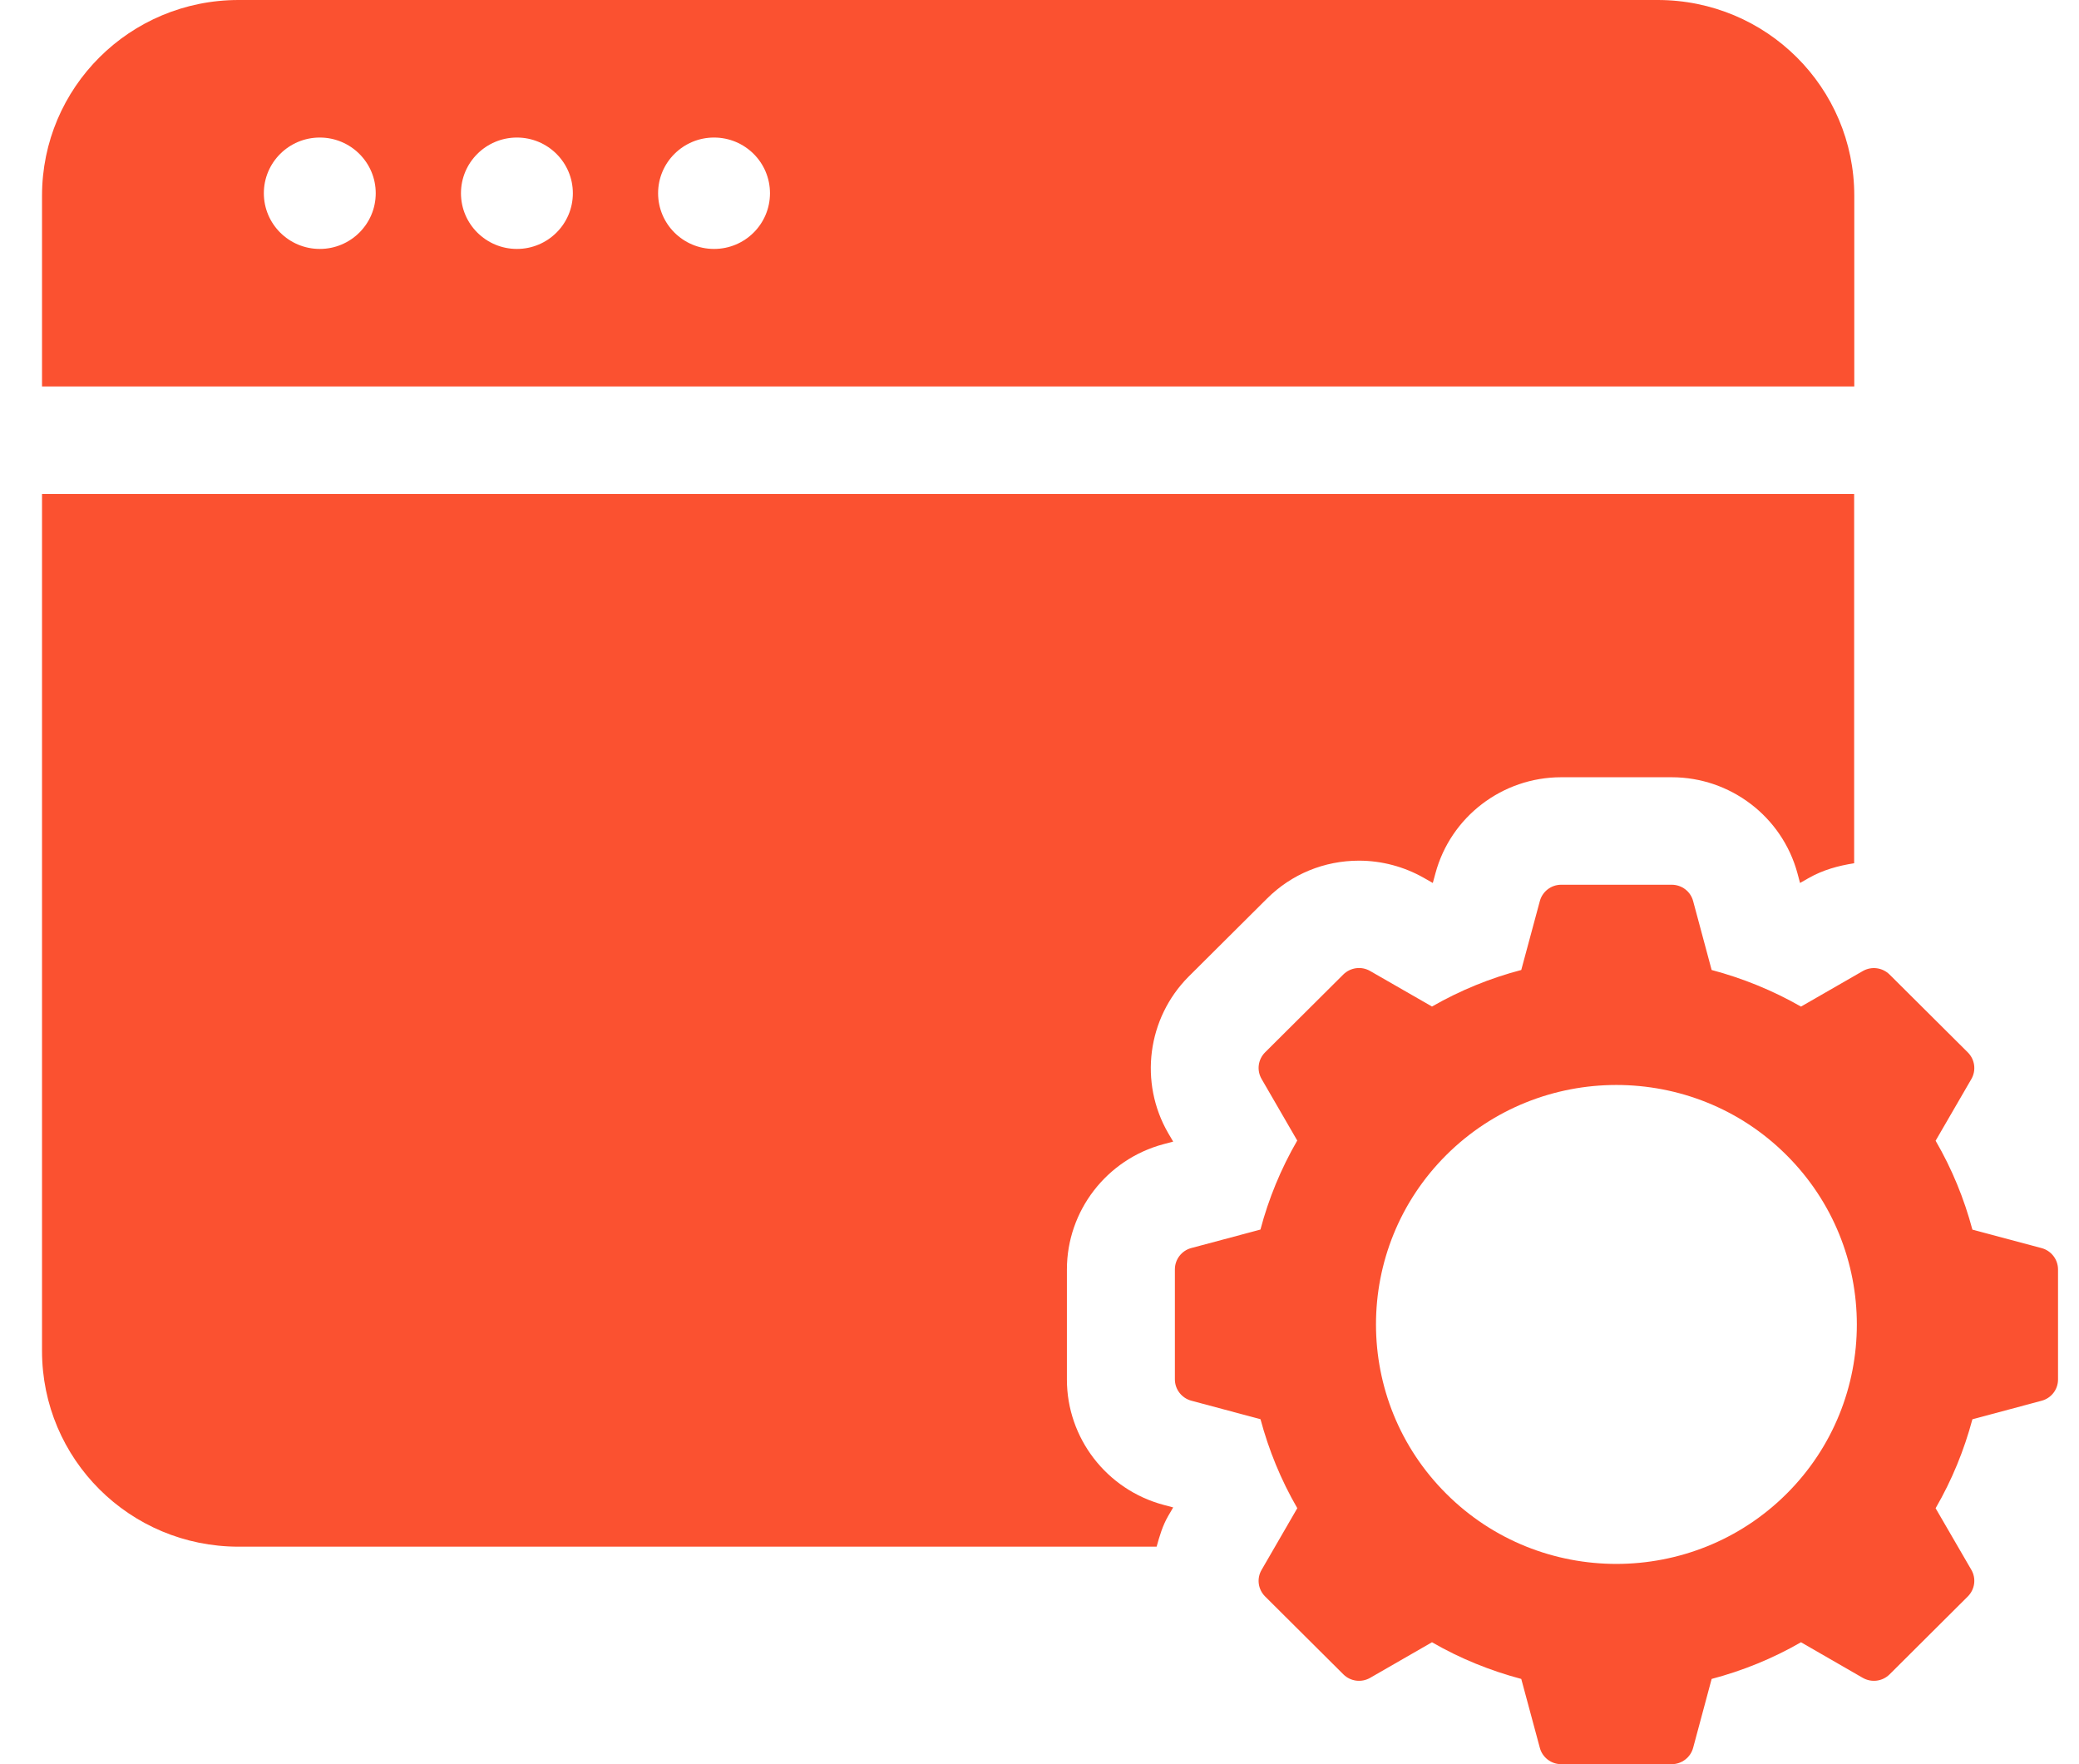
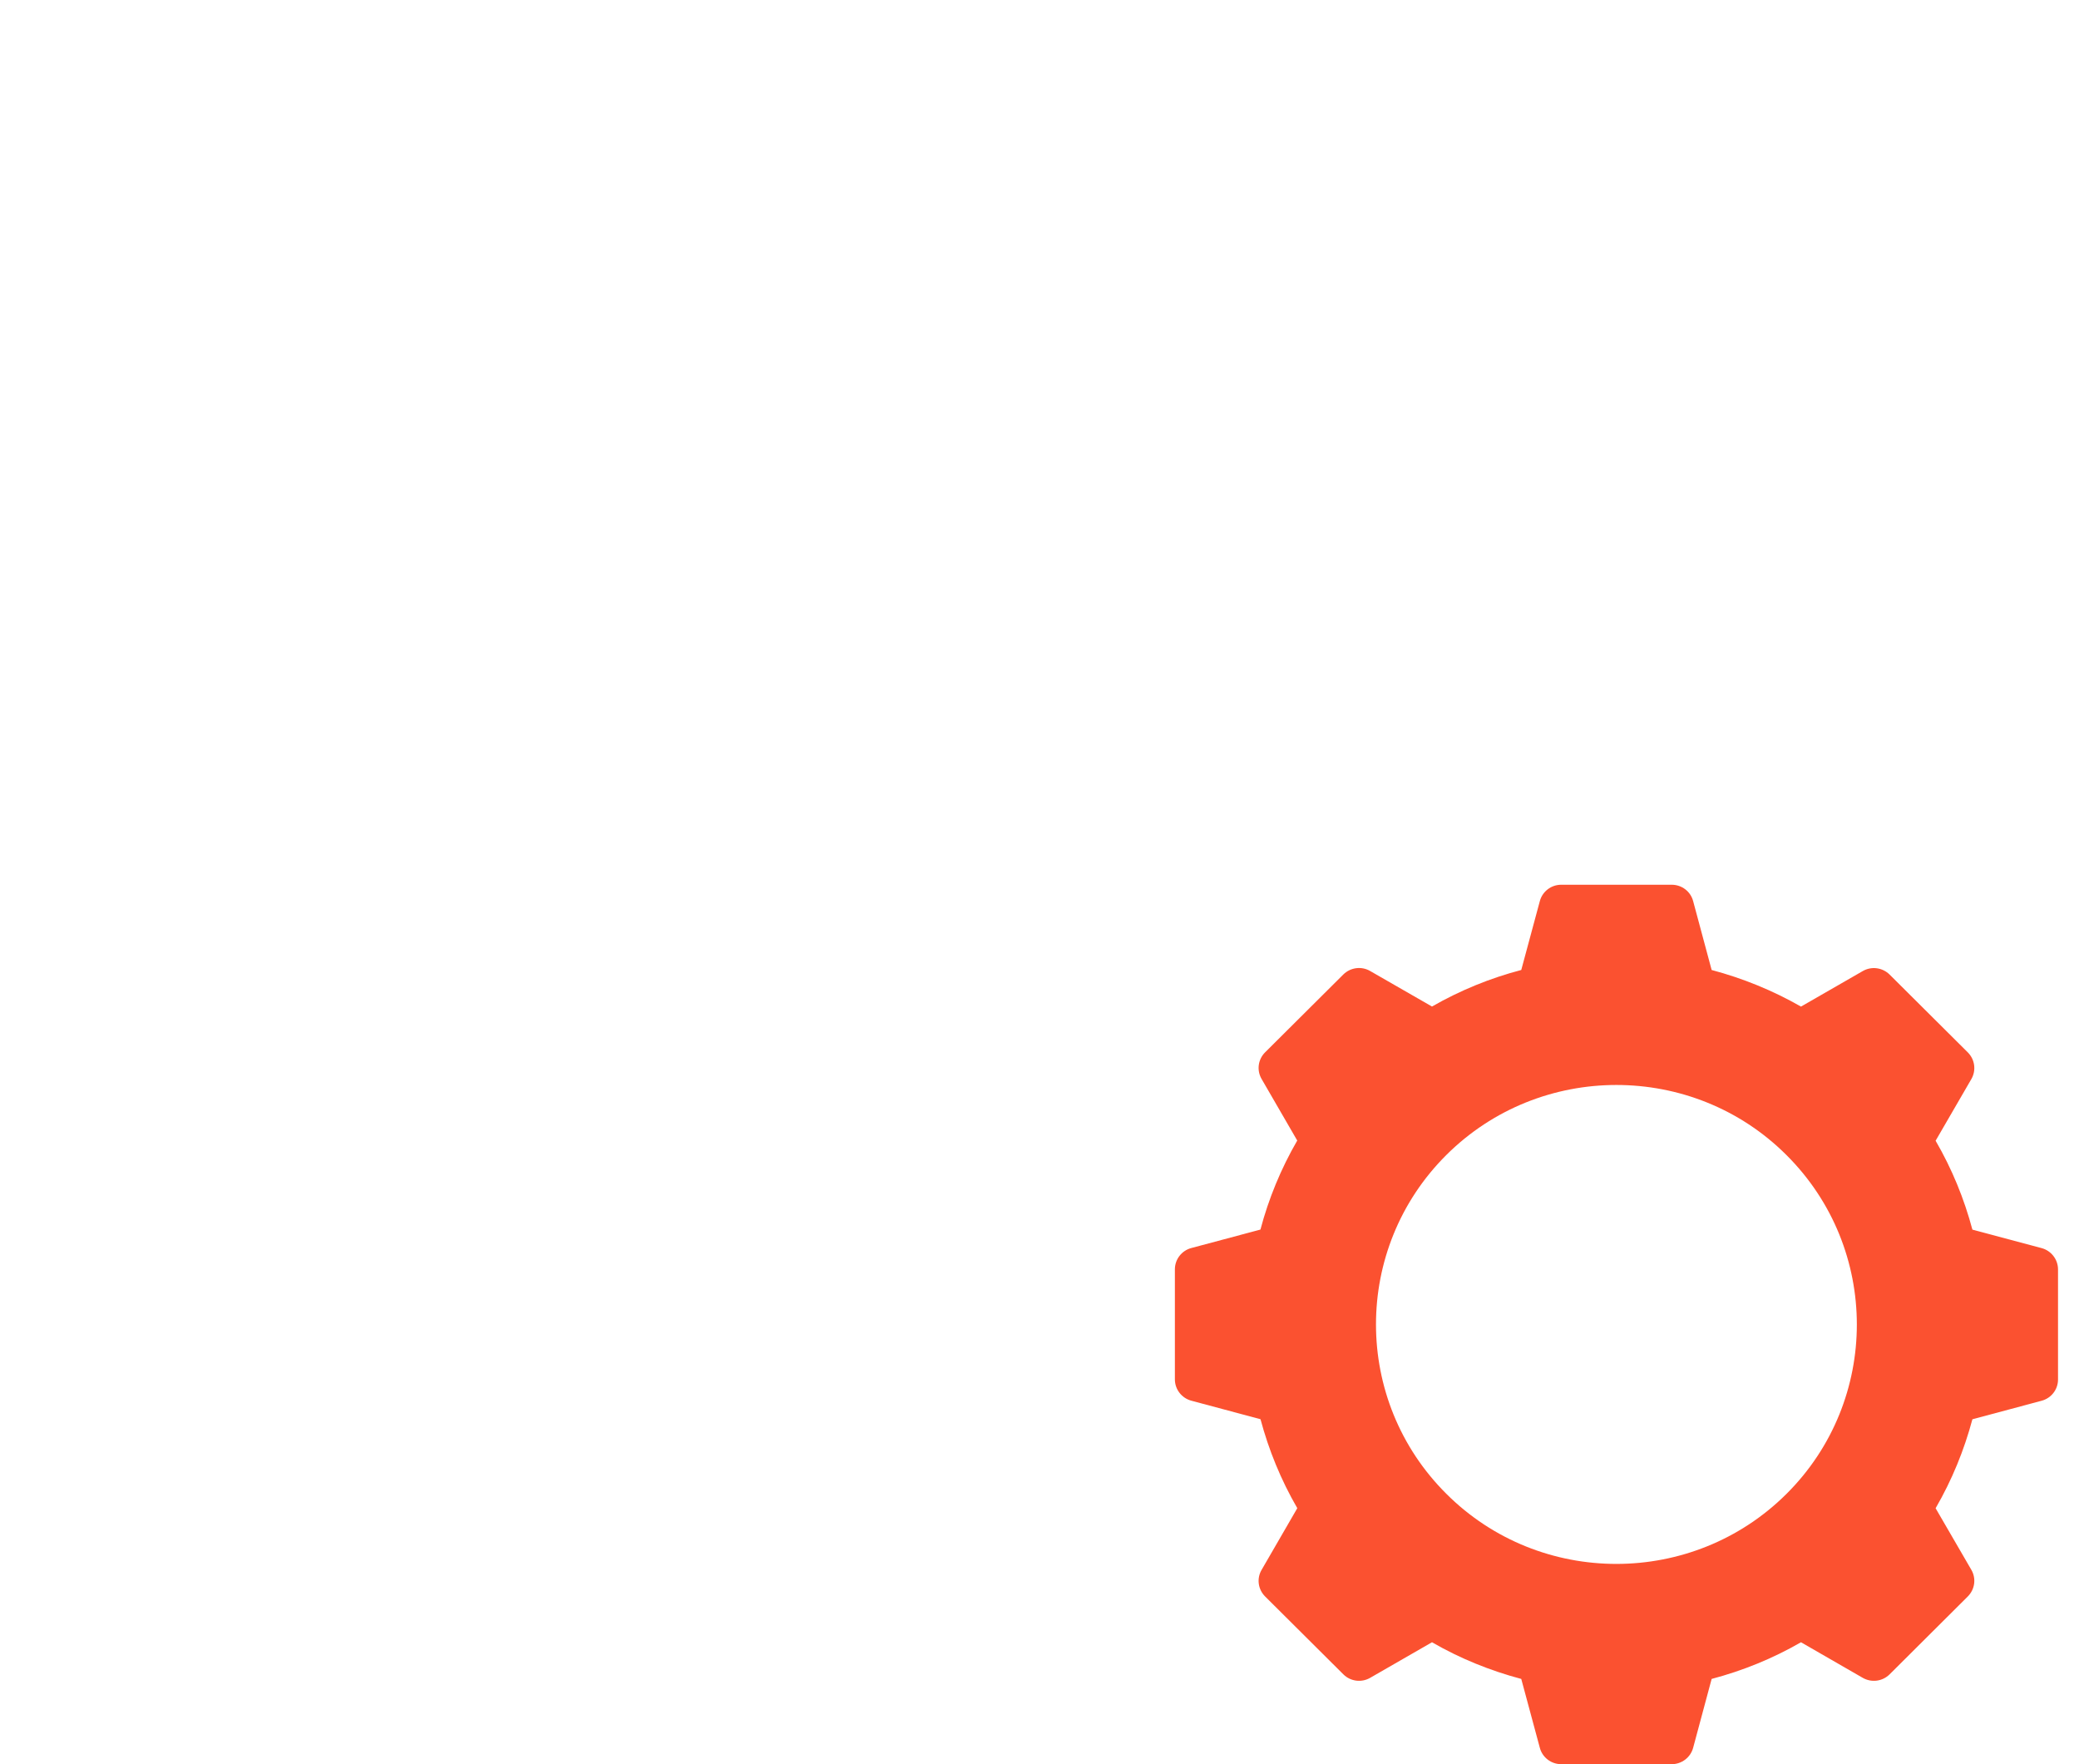
<svg xmlns="http://www.w3.org/2000/svg" width="33" height="28" viewBox="0 0 33 28" fill="none">
  <g id="Layer_25">
-     <path id="Vector" d="M26.312 0H3.787C2.061 0 0.667 1.388 0.667 3.107V6.134H29.433V3.107C29.433 1.388 28.038 0 26.312 0ZM5.076 3.951C4.586 3.951 4.188 3.555 4.188 3.067C4.188 2.579 4.586 2.183 5.076 2.183C5.566 2.183 5.964 2.579 5.964 3.067C5.964 3.555 5.566 3.951 5.076 3.951ZM8.205 3.951C7.715 3.951 7.317 3.555 7.317 3.067C7.317 2.579 7.715 2.183 8.205 2.183C8.695 2.183 9.093 2.579 9.093 3.067C9.093 3.555 8.695 3.951 8.205 3.951ZM11.334 3.951C10.844 3.951 10.446 3.555 10.446 3.067C10.446 2.579 10.844 2.183 11.334 2.183C11.825 2.183 12.222 2.579 12.222 3.067C12.222 3.555 11.825 3.951 11.334 3.951Z" fill="#FB5130" />
-     <path id="Vector_2" d="M18.542 24.062L18.622 23.925L18.468 23.884C17.565 23.642 16.935 22.825 16.935 21.895V20.148C16.935 19.219 17.565 18.401 18.467 18.16L18.622 18.119L18.542 17.983C18.078 17.18 18.211 16.162 18.863 15.504L20.111 14.262C20.501 13.873 21.02 13.66 21.572 13.66C21.931 13.66 22.287 13.755 22.599 13.932L22.743 14.014L22.785 13.86C23.027 12.963 23.847 12.336 24.78 12.336H26.535C27.468 12.336 28.288 12.963 28.531 13.86L28.572 14.014L28.711 13.935C28.935 13.807 29.181 13.74 29.431 13.701V7.841H0.667V21.441C0.667 23.16 2.061 24.548 3.787 24.548H18.359C18.405 24.382 18.453 24.216 18.542 24.062Z" fill="#FB5130" />
    <path id="Vector_3" d="M32.406 19.809L31.308 19.516C31.177 19.025 30.984 18.553 30.724 18.105L31.291 17.127C31.371 16.989 31.348 16.816 31.235 16.703L29.994 15.468C29.881 15.356 29.707 15.332 29.568 15.412L28.587 15.976C28.136 15.718 27.661 15.526 27.169 15.395L26.875 14.301C26.834 14.147 26.694 14.042 26.535 14.042H24.781C24.622 14.042 24.483 14.149 24.442 14.301L24.147 15.395C23.655 15.524 23.18 15.717 22.73 15.975L21.748 15.411C21.61 15.331 21.436 15.355 21.323 15.466L20.081 16.702C19.968 16.815 19.945 16.988 20.026 17.126L20.591 18.102C20.331 18.552 20.137 19.024 20.007 19.515L18.91 19.808C18.756 19.849 18.649 19.988 18.649 20.146V21.893C18.649 22.051 18.757 22.19 18.91 22.231L20.008 22.525C20.139 23.015 20.332 23.488 20.592 23.937L20.026 24.915C19.945 25.052 19.968 25.225 20.081 25.338L21.323 26.574C21.436 26.687 21.61 26.709 21.748 26.63L22.73 26.065C23.18 26.325 23.655 26.516 24.147 26.647L24.442 27.741C24.483 27.894 24.622 28 24.781 28H26.535C26.694 28 26.834 27.893 26.875 27.741L27.169 26.647C27.661 26.517 28.136 26.325 28.587 26.065L29.568 26.63C29.707 26.709 29.88 26.687 29.994 26.574L31.235 25.338C31.348 25.225 31.371 25.052 31.291 24.915L30.724 23.938C30.984 23.489 31.177 23.016 31.308 22.526L32.406 22.232C32.559 22.192 32.667 22.054 32.667 21.895V20.148C32.667 19.989 32.559 19.85 32.406 19.809ZM28.358 23.709C26.871 25.19 24.447 25.195 22.958 23.709C21.469 22.227 21.469 19.815 22.957 18.332C23.701 17.591 24.679 17.22 25.657 17.22C26.634 17.22 27.613 17.59 28.356 18.332C29.846 19.815 29.846 22.227 28.358 23.709Z" fill="#FB5130" />
  </g>
</svg>